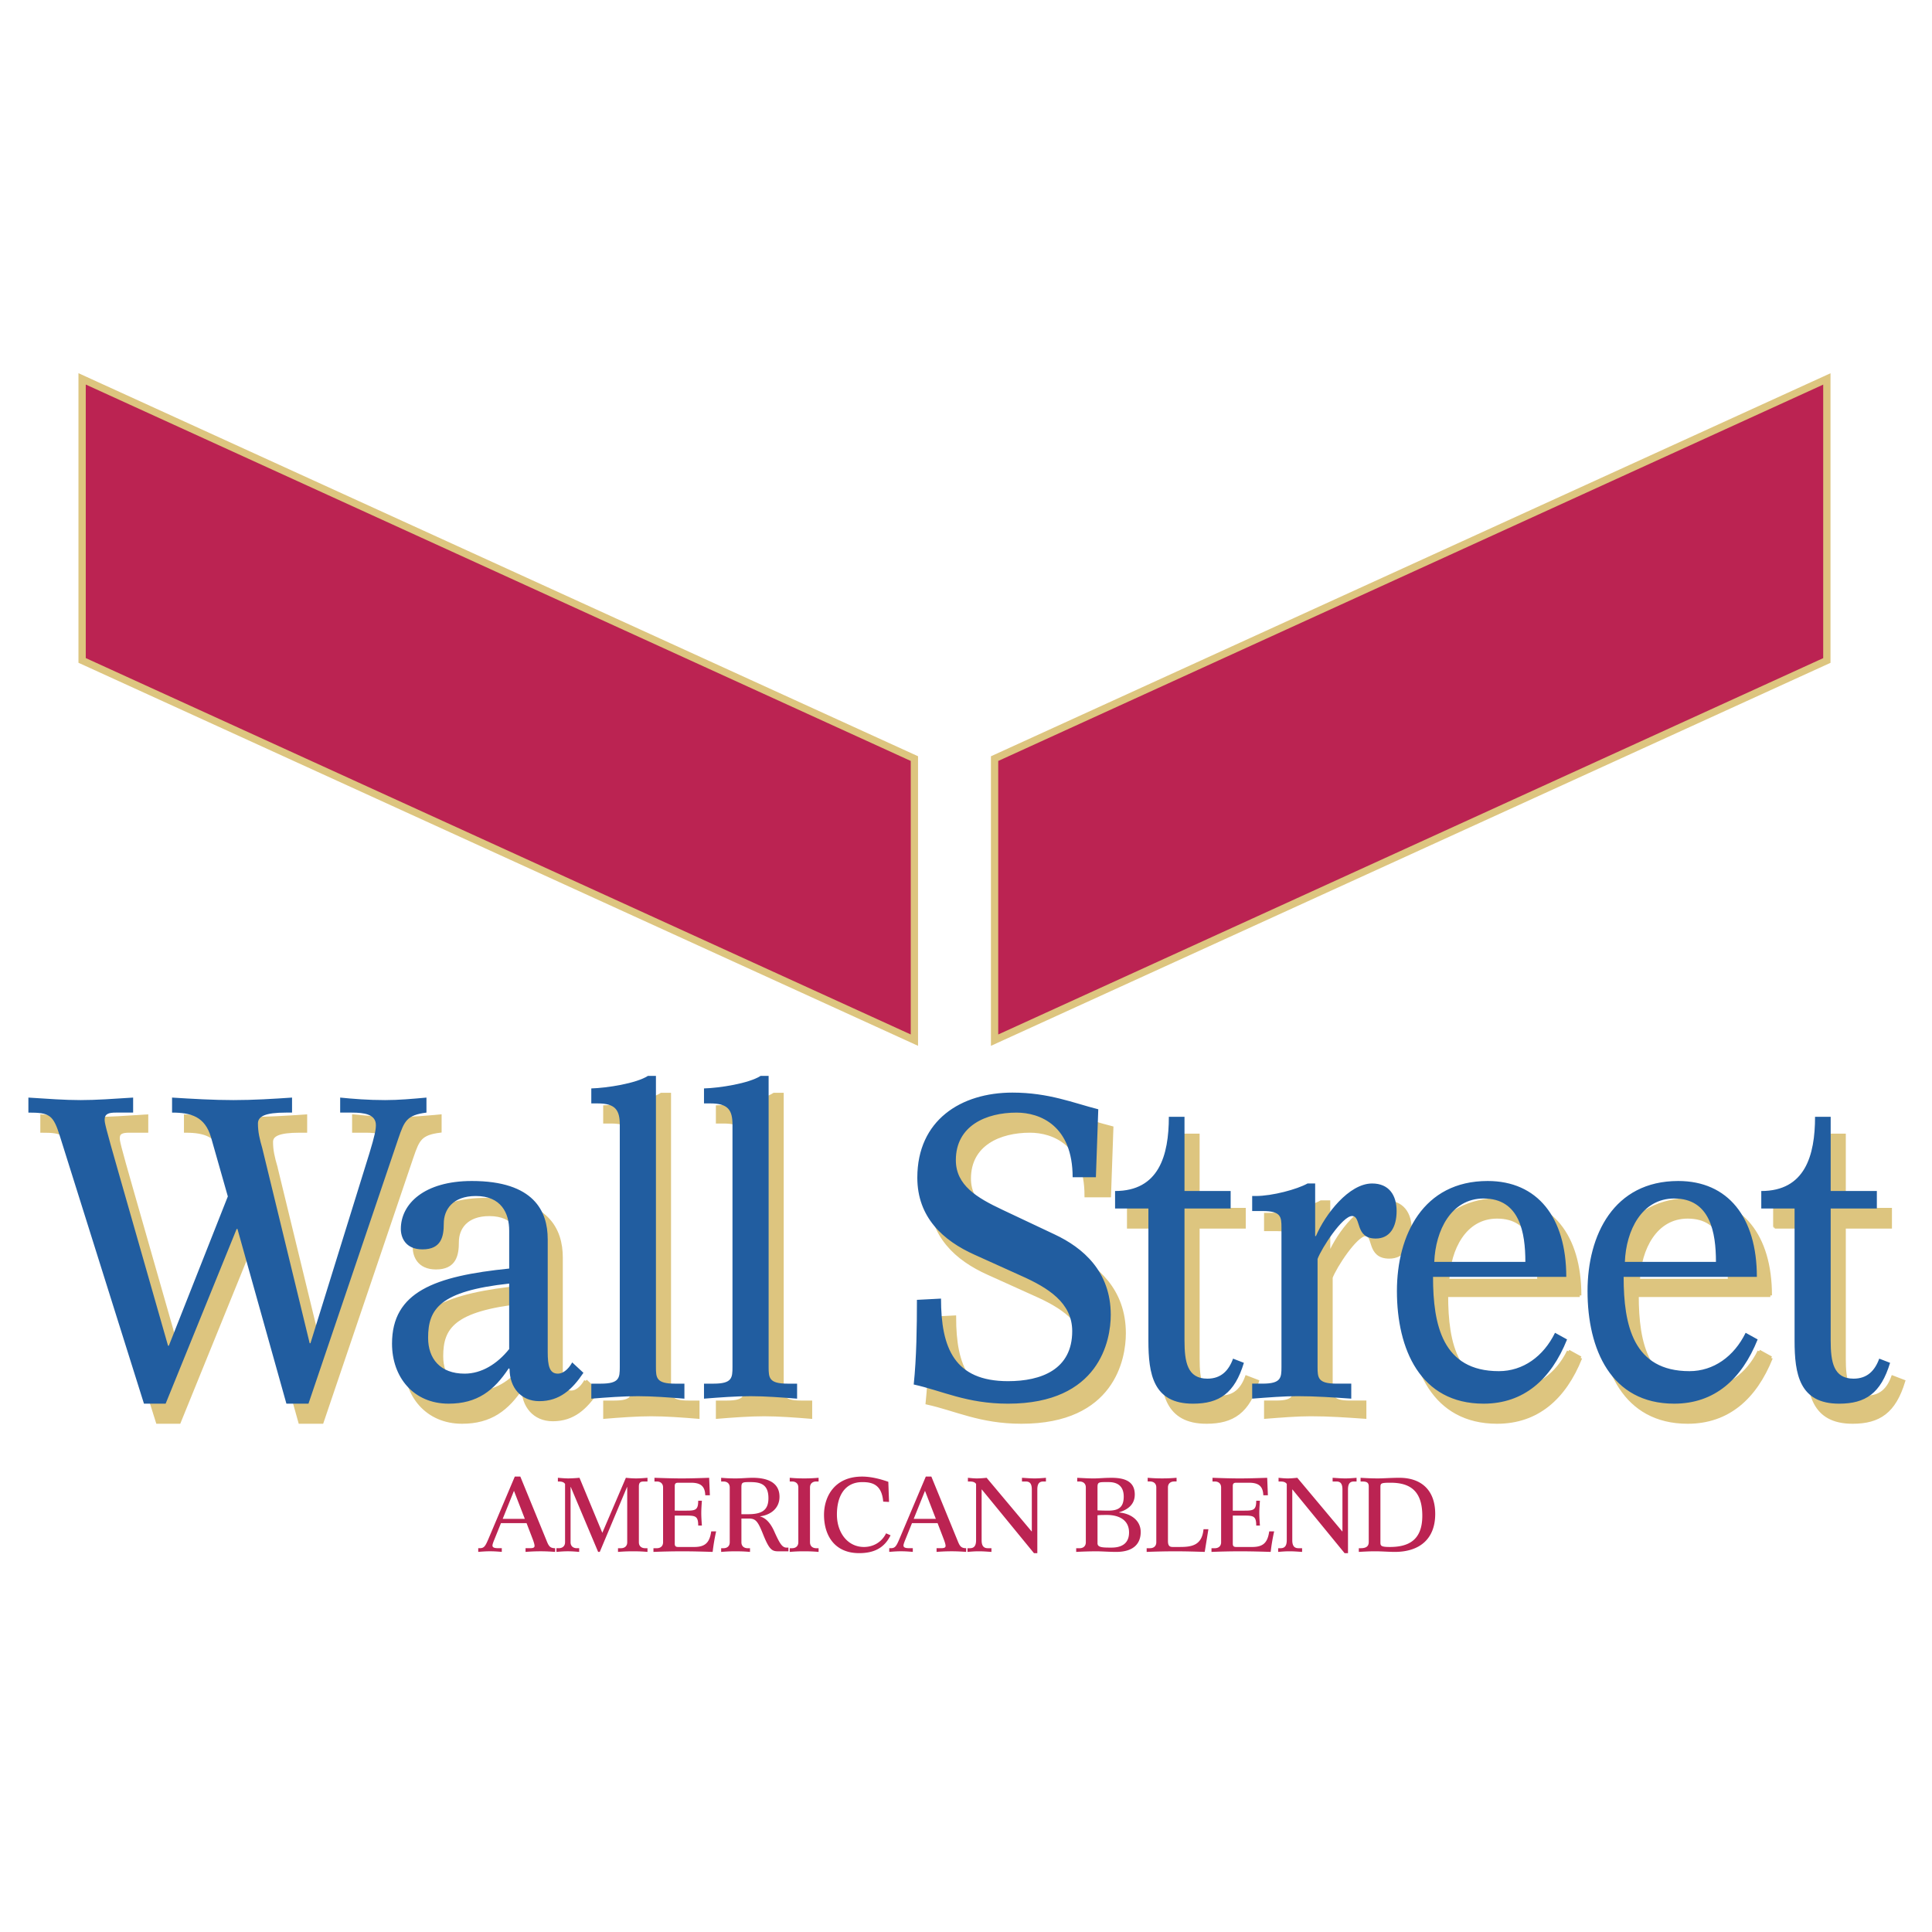
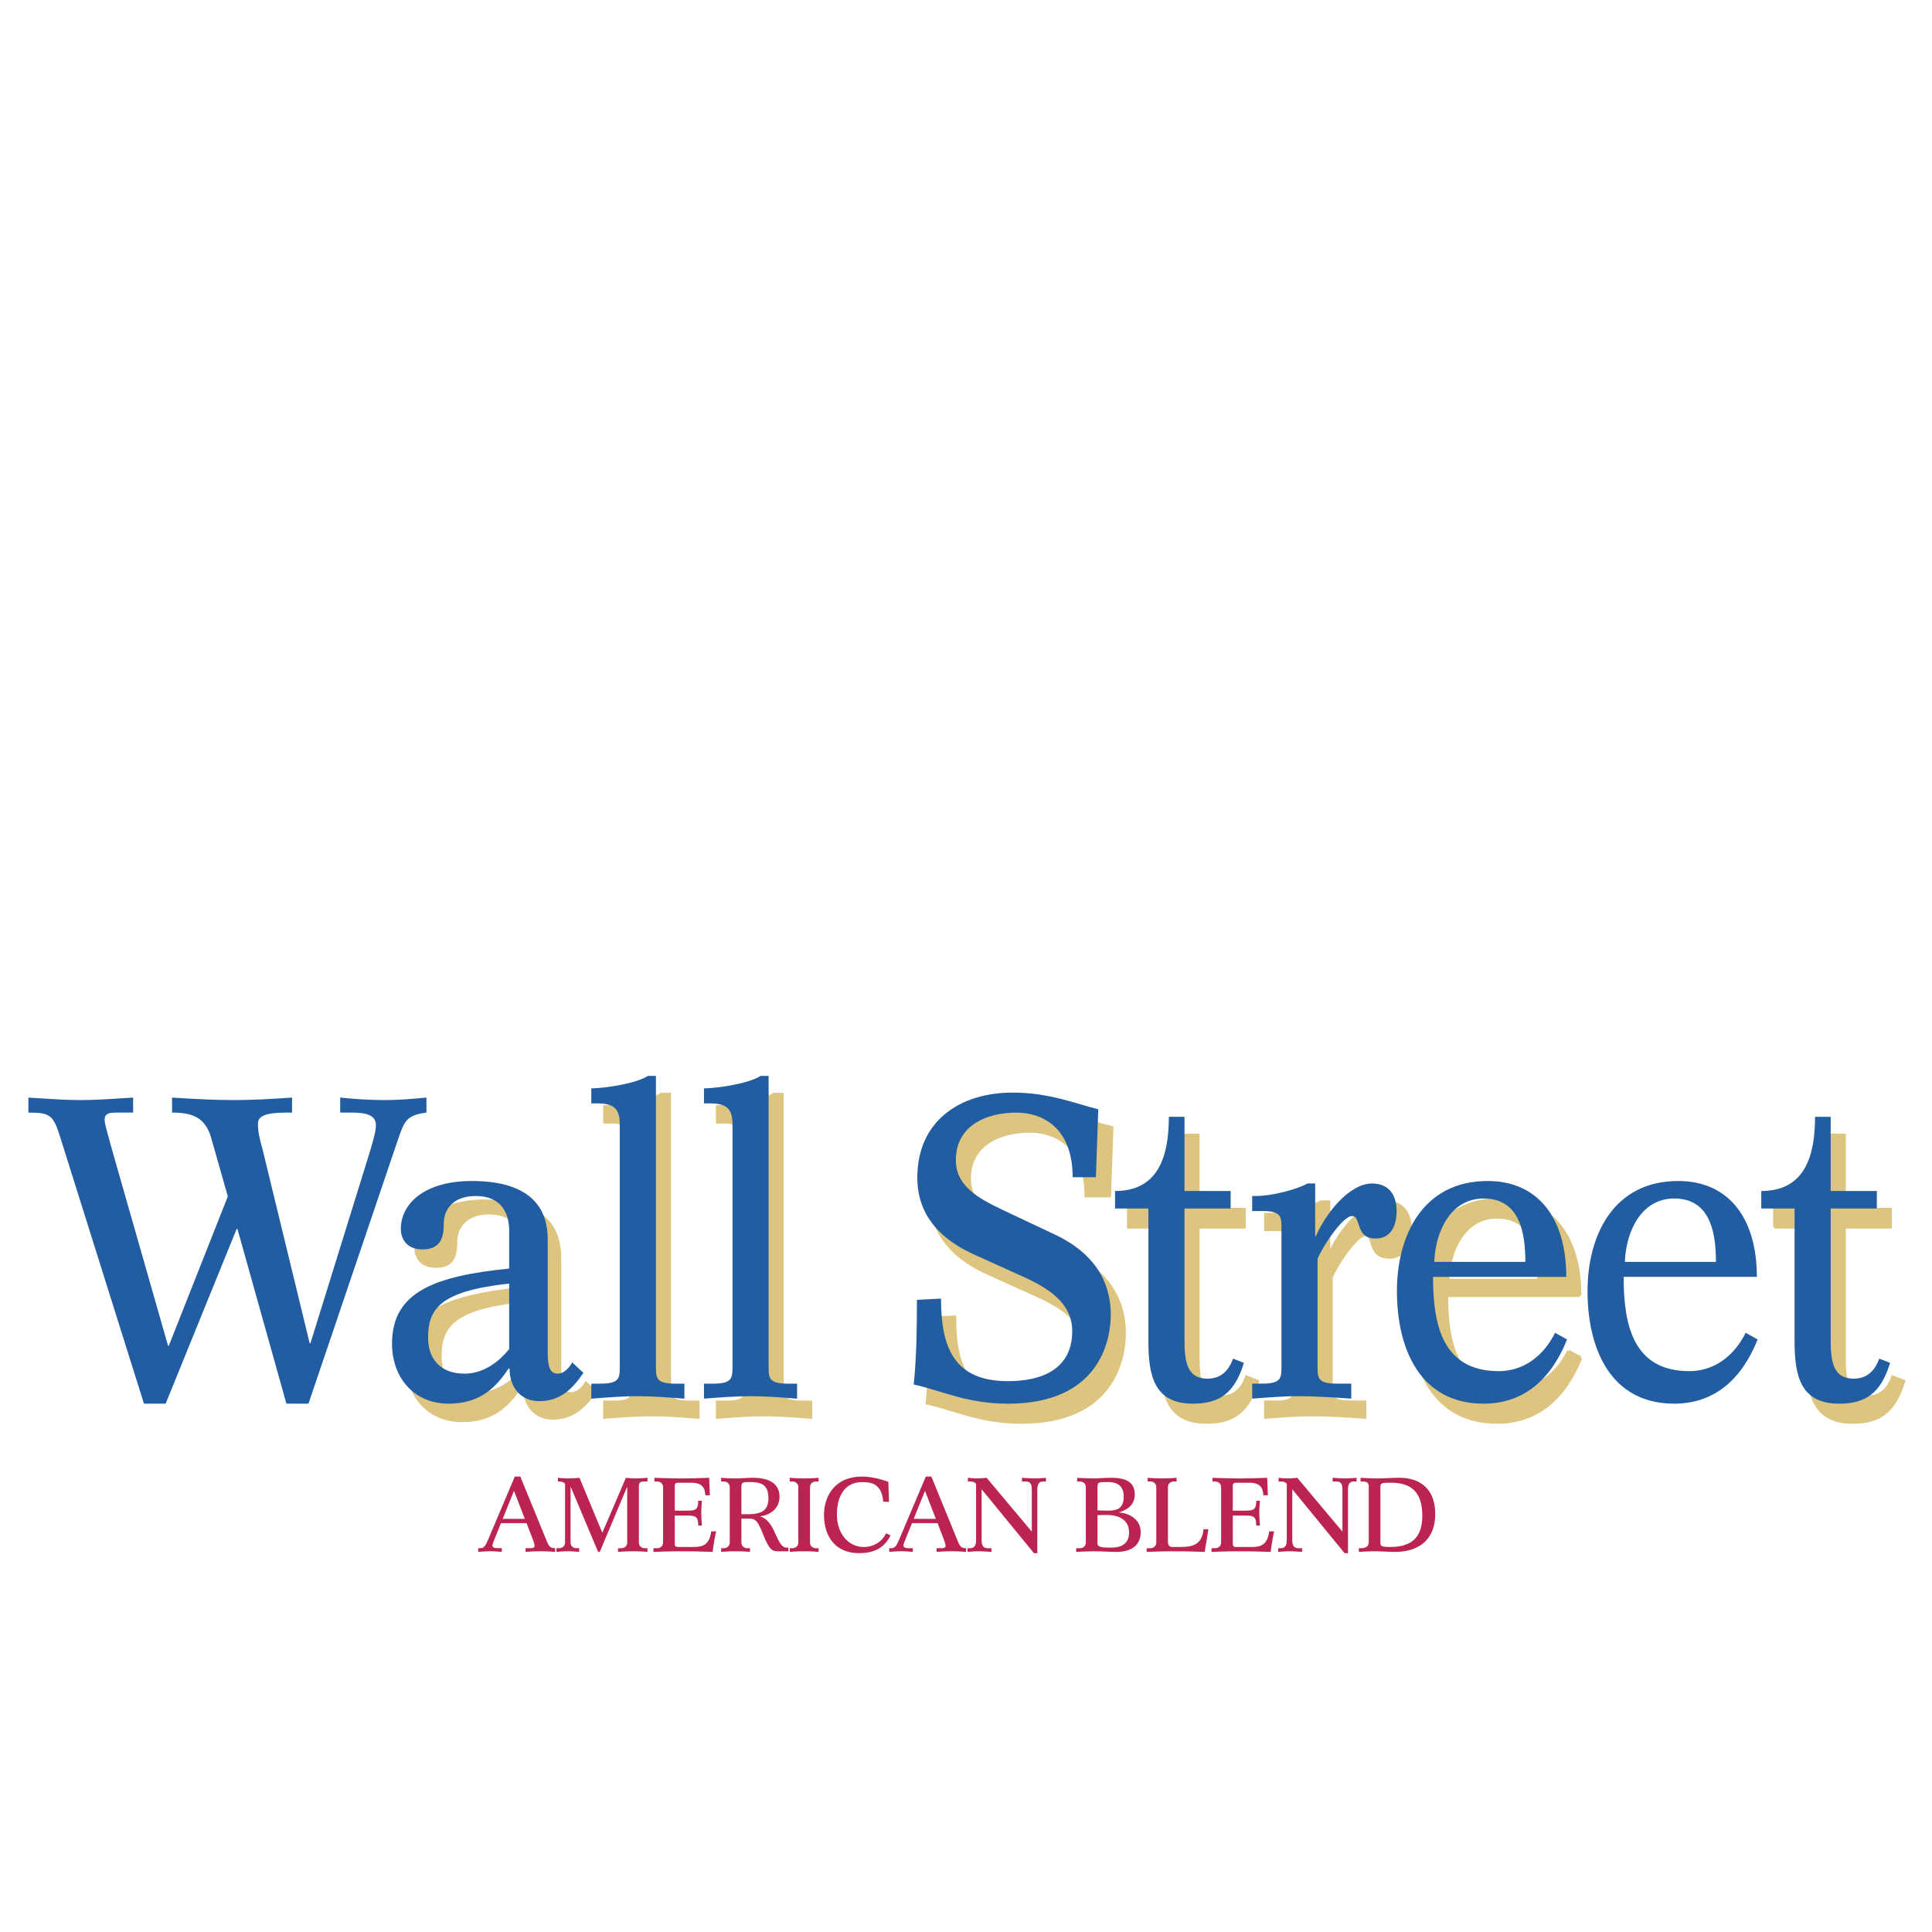
<svg xmlns="http://www.w3.org/2000/svg" width="2500" height="2500" viewBox="0 0 192.756 192.756">
  <path fill-rule="evenodd" clip-rule="evenodd" fill="#fff" d="M0 0h192.756v192.756H0V0z" />
-   <path d="M27.522 116.428c-.28-.959-.441-1.666-.441-2.496 0-.707.721-1.082 2.803-1.082h.601v-1.5c-1.882.127-3.843.252-5.846.252-2.001 0-4.084-.125-6.125-.252v1.5c1.921 0 3.283.414 3.883 2.453l1.682 5.908-5.885 14.896h-.08l-4.923-17.227c-1.362-4.742-1.401-5.033-1.401-5.326 0-.582.4-.705 1.121-.705h1.721v-1.5c-2.042.127-3.644.252-5.244.252-1.602 0-3.203-.125-5.205-.252v1.5c2.122 0 2.483.207 3.163 2.412l8.368 26.627h2.162l7.086-17.432h.081l4.884 17.432h2.201l8.969-26.459c.6-1.748.84-2.332 2.803-2.58v-1.5c-1.402.127-2.763.252-4.125.252-1.721 0-3.203-.125-4.484-.252v1.5h1.162c1.241 0 2.401.166 2.401 1.248 0 .457-.12 1.08-.64 2.787l-5.885 18.973h-.08l-4.727-19.429z" fill-rule="evenodd" clip-rule="evenodd" fill="#ddc57f" stroke="#ddc57f" stroke-width=".321" stroke-miterlimit="2.613" />
  <path d="M55.99 125.455c0-2.746-1.36-5.783-7.566-5.783-4.765 0-7.086 2.289-7.086 4.785 0 .832.44 2.037 2.162 2.037 1.881 0 2.122-1.289 2.122-2.578 0-1.373.88-2.746 3.203-2.746 2.522 0 3.324 1.707 3.324 3.453v3.785c-7.447.75-11.69 2.33-11.69 7.49 0 3.369 2.162 5.99 5.645 5.99 2.843 0 4.524-1.289 6.005-3.535l.08.082c0 1.832 1.121 3.203 2.963 3.203 2.042 0 3.283-1.164 4.403-2.828l-1.121-1.039c-.2.373-.721 1.123-1.44 1.123-.841 0-1.001-.832-1.001-2.164v-11.275h-.003zm-3.843 10.984c-1.202 1.498-2.763 2.455-4.445 2.455-2.442 0-3.643-1.498-3.643-3.578 0-2.871 1.162-4.66 8.088-5.408v6.531z" fill-rule="evenodd" clip-rule="evenodd" fill="#ddc57f" />
-   <path d="M55.99 125.455c0-2.746-1.36-5.783-7.566-5.783-4.765 0-7.086 2.289-7.086 4.785 0 .832.44 2.037 2.162 2.037 1.881 0 2.122-1.289 2.122-2.578 0-1.373.88-2.746 3.203-2.746 2.522 0 3.324 1.707 3.324 3.453m-.002 0v3.785m0 0c-7.447.75-11.69 2.33-11.69 7.49 0 3.369 2.162 5.99 5.645 5.99 2.843 0 4.524-1.289 6.005-3.535m-.001.001l.08.082m0 0c0 1.832 1.121 3.203 2.963 3.203 2.042 0 3.283-1.164 4.403-2.828m0 0l-1.121-1.039m.001-.001c-.2.373-.721 1.123-1.44 1.123-.841 0-1.001-.832-1.001-2.164m-.001 0v-11.275m-3.843 10.984c-1.202 1.498-2.763 2.455-4.445 2.455-2.442 0-3.643-1.498-3.643-3.578 0-2.871 1.162-4.66 8.088-5.408m0 0v6.531" fill="none" stroke="#ddc57f" stroke-width=".321" stroke-miterlimit="2.613" />
  <path d="M66.787 109.188h-.801c-1.16.75-4.083 1.207-5.645 1.248v1.498h.641c1.761 0 2.201.666 2.201 2.123v24.172c0 1.082-.039 1.664-1.881 1.664h-.96v1.498c1.521-.125 3.202-.25 4.645-.25 1.44 0 3.122.125 4.644.25v-1.498h-.961c-1.842 0-1.881-.582-1.881-1.664v-29.041h-.002zM78.03 109.188h-.801c-1.161.75-4.083 1.207-5.645 1.248v1.498h.641c1.762 0 2.201.666 2.201 2.123v24.172c0 1.082-.04 1.664-1.882 1.664h-.96v1.498c1.521-.125 3.202-.25 4.645-.25 1.44 0 3.122.125 4.643.25v-1.498h-.96c-1.842 0-1.882-.582-1.882-1.664v-29.041zM92.829 131.529c0 2.664-.041 5.783-.32 8.447 2.842.623 5.285 1.912 9.408 1.912 9.129 0 10.25-6.322 10.25-8.861 0-4.326-2.764-6.699-5.605-8.031l-5.205-2.453c-2.562-1.207-4.645-2.455-4.645-4.951 0-3.453 3.043-4.742 6.045-4.742 2.363 0 5.605 1.289 5.605 6.447h2.324l.238-6.781c-2.48-.623-4.924-1.664-8.566-1.664-5.125 0-9.49 2.746-9.49 8.488 0 3.951 2.563 6.281 5.726 7.697l4.604 2.08c2.725 1.205 5.123 2.703 5.123 5.533 0 3.828-3.082 4.992-6.404 4.992-5.364 0-6.685-3.328-6.685-8.236l-2.403.123zM112.598 122.418h3.322v13.189c0 3.328.482 6.281 4.447 6.281 2.641 0 4.162-1.039 5.082-4.076l-1.08-.416c-.441 1.207-1.201 1.996-2.562 1.996-2 0-2.281-1.664-2.281-3.826v-13.148h4.604v-1.746h-4.604v-7.408h-1.562c0 3.871-1 7.408-5.365 7.408v1.746h-.001zM132.561 119.922h-.76c-1.043.582-3.523 1.248-5.164 1.248h-.361v1.498h1.041c1.842 0 1.881.582 1.881 1.664v13.896c0 1.082-.039 1.664-1.881 1.664h-1.041v1.498c1.602-.125 3.164-.25 4.523-.25 1.801 0 3.564.125 5.365.25v-1.498h-1.482c-1.842 0-1.881-.582-1.881-1.664v-10.775c.4-1.082 2.482-4.285 3.443-4.285.959 0 .238 2.246 2.361 2.246 1.4 0 2.082-1.125 2.082-2.746 0-1.582-.76-2.746-2.441-2.746-2.324 0-4.686 3.078-5.605 5.242h-.08v-5.242z" fill-rule="evenodd" clip-rule="evenodd" fill="#ddc57f" stroke="#ddc57f" stroke-width=".321" stroke-miterlimit="2.613" />
  <path d="M157.613 129.242c0-5.951-2.881-9.57-7.846-9.57-6.445 0-9.049 5.41-9.049 10.984 0 5.783 2.322 11.232 8.648 11.232 4.002 0 6.727-2.412 8.328-6.406l-1.203-.664c-1.16 2.369-3.201 3.826-5.604 3.826-5.605 0-6.566-4.576-6.566-9.402h13.292zm-13.172-1.498c.121-3.121 1.682-6.324 4.926-6.324 3.602 0 4.162 3.412 4.162 6.324h-9.088z" fill-rule="evenodd" clip-rule="evenodd" fill="#ddc57f" />
  <path d="M157.613 129.242c0-5.951-2.881-9.57-7.846-9.57-6.445 0-9.049 5.41-9.049 10.984 0 5.783 2.322 11.232 8.648 11.232 4.002 0 6.727-2.412 8.328-6.406m.001 0l-1.203-.664m0 0c-1.16 2.369-3.201 3.826-5.604 3.826-5.605 0-6.566-4.576-6.566-9.402m0 0h13.291m-13.172-1.498c.121-3.121 1.682-6.324 4.926-6.324 3.602 0 4.162 3.412 4.162 6.324m0 0h-9.088" fill="none" stroke="#ddc57f" stroke-width=".321" stroke-miterlimit="2.613" />
-   <path d="M176.629 129.242c0-5.951-2.881-9.57-7.846-9.57-6.447 0-9.047 5.41-9.047 10.984 0 5.783 2.32 11.232 8.646 11.232 4.002 0 6.727-2.412 8.328-6.406l-1.201-.664c-1.162 2.369-3.203 3.826-5.605 3.826-5.605 0-6.566-4.576-6.566-9.402h13.291zm-13.17-1.498c.119-3.121 1.682-6.324 4.924-6.324 3.604 0 4.162 3.412 4.162 6.324h-9.086z" fill-rule="evenodd" clip-rule="evenodd" fill="#ddc57f" />
-   <path d="M176.629 129.242c0-5.951-2.881-9.57-7.846-9.57-6.447 0-9.047 5.41-9.047 10.984 0 5.783 2.32 11.232 8.646 11.232 4.002 0 6.727-2.412 8.328-6.406m.001 0l-1.201-.664m0 0c-1.162 2.369-3.203 3.826-5.605 3.826-5.605 0-6.566-4.576-6.566-9.402m-.001 0h13.291m-13.17-1.498c.119-3.121 1.682-6.324 4.924-6.324 3.604 0 4.162 3.412 4.162 6.324m0 0h-9.086" fill="none" stroke="#ddc57f" stroke-width=".321" stroke-miterlimit="2.613" />
  <path d="M177.068 122.418h3.324v13.189c0 3.328.479 6.281 4.443 6.281 2.643 0 4.162-1.039 5.086-4.076l-1.084-.416c-.438 1.207-1.199 1.996-2.561 1.996-2.002 0-2.281-1.664-2.281-3.826v-13.148h4.604v-1.746h-4.604v-7.408h-1.562c0 3.871-1.002 7.408-5.365 7.408v1.746z" fill-rule="evenodd" clip-rule="evenodd" fill="#ddc57f" stroke="#ddc57f" stroke-width=".321" stroke-miterlimit="2.613" />
  <path d="M53.149 153.562c.112.299.184.535.184.668 0 .234-.256.234-.572.234h-.327v.369c.409-.031.92-.061 1.512-.061.542 0 1.011.029 1.441.061v-.369c-.511 0-.644-.215-.858-.758l-2.616-6.389h-.551l-2.636 6.234c-.297.688-.419.912-.849.912h-.163v.369c.397-.031.756-.061 1.165-.061.429 0 .808.029 1.185.061v-.369h-.234c-.348 0-.696 0-.696-.266 0-.082.042-.236.154-.512l.694-1.721h2.554l.613 1.598zm-.787-2.027h-2.207l1.124-2.795 1.083 2.795zM59.676 154.834h.163l2.719-6.473h.02v5.51c0 .41-.287.594-.623.594h-.297v.369c.429-.031.838-.061 1.501-.061.664 0 1.073.029 1.441.061v-.369h-.236c-.336 0-.623-.184-.623-.594v-5.561c0-.502.256-.502.623-.502h.236v-.369c-.358.031-.746.062-1.134.062-.409 0-.736-.031-1.021-.062l-2.351 5.49-2.278-5.49a13.64 13.64 0 0 1-1.104.062c-.326 0-.704-.031-1.052-.062v.369c.287 0 .562.012.716.246v5.816c-.002.41-.287.594-.625.594h-.234v.369c.387-.031.714-.061 1.144-.061.408 0 .736.029 1.124.061v-.369h-.235c-.338 0-.624-.184-.624-.594v-5.51h.021l2.729 6.474zM65.195 154.834a76.946 76.946 0 0 1 2.79-.061c1.073 0 2.146.029 3.116.061.082-.688.194-1.373.348-2.047h-.491c-.153 1.053-.542 1.555-1.687 1.555h-1.614c-.234 0-.337-.082-.337-.328v-2.805h1.165c.91 0 1.175.072 1.175.994h.368c-.03-.432-.061-.852-.061-1.24 0-.391.031-.809.061-1.238h-.368c0 .922-.265.992-1.175.992H67.32v-2.457c0-.246.103-.328.337-.328h1.288c.981 0 1.39.369 1.42 1.25h.46l-.073-1.742c-.918.031-1.828.062-2.727.062-.92 0-1.83-.031-2.729-.062v.369h.236c.337 0 .623.184.623.594v5.469c0 .41-.285.594-.623.594h-.337v.368zM73.97 151.506h.725c.674 0 .899.225 1.411 1.504.613 1.537.878 1.764 1.512 1.764h1.042v-.369h-.194c-.429 0-.685-.441-1.165-1.496-.326-.768-.786-1.434-1.461-1.607v-.02c1.052-.133 1.931-.801 1.931-1.947 0-1.545-1.4-1.895-2.677-1.895-.531 0-1.093.062-1.705.062-.665 0-1.074-.031-1.44-.062v.369h.234c.337 0 .623.184.623.594v5.469c0 .41-.286.594-.623.594h-.234v.369c.367-.031.775-.061 1.44-.061.664 0 1.072.029 1.439.061v-.369h-.234c-.338 0-.623-.184-.623-.594v-2.366h-.001zm0-3.094c0-.461.061-.543.684-.543h.226c1.052 0 1.787.258 1.787 1.609 0 1.27-.745 1.596-2.063 1.596h-.634v-2.662zM79.649 153.871c0 .41-.285.594-.623.594h-.234v.369a15.51 15.51 0 0 1 1.439-.061c.665 0 1.072.029 1.44.061v-.369h-.234c-.338 0-.623-.184-.623-.594v-5.469c0-.41.285-.594.623-.594h.234v-.369c-.368.031-.776.062-1.44.062-.664 0-1.073-.031-1.439-.062v.369h.234c.337 0 .623.184.623.594v5.469zM88.628 147.84c-.817-.287-1.736-.521-2.615-.521-2.759 0-3.801 2.006-3.801 3.818 0 2.039 1.042 3.82 3.504 3.82 1.38 0 2.483-.441 3.136-1.781l-.448-.195c-.45.912-1.308 1.361-2.208 1.361-1.614 0-2.697-1.412-2.697-3.236 0-1.893.818-3.236 2.534-3.236.92 0 1.941.186 2.084 1.947l.582.031-.071-2.008zM94.156 153.562c.112.299.185.535.185.668 0 .234-.256.234-.573.234h-.326v.369c.409-.031.92-.061 1.512-.061.542 0 1.012.029 1.441.061v-.369c-.511 0-.644-.215-.859-.758l-2.615-6.389h-.552l-2.637 6.234c-.296.688-.418.912-.848.912h-.163l-.001.369c.399-.031.757-.061 1.166-.061.43 0 .808.029 1.185.061v-.369h-.234c-.347 0-.696 0-.696-.266 0-.082.042-.236.154-.512l.694-1.721h2.554l.613 1.598zm-.786-2.027h-2.208l1.125-2.795 1.083 2.795zM97.383 153.678c0 .645-.285.787-.622.787h-.234v.369c.387-.031.714-.061 1.144-.061.408 0 .736.029 1.246.061v-.369h-.357c-.336 0-.623-.143-.623-.787v-5.07h.02l5.201 6.35h.336v-6.35c0-.695.289-.799.625-.799h.234v-.369c-.387.031-.717.062-1.123.062-.428 0-.758-.031-1.268-.062v.369h.357c.336 0 .625.104.625.799v4.18h-.021l-4.486-5.348a9.753 9.753 0 0 1-.959.062c-.307 0-.604-.031-.91-.062v.369h.103c.285 0 .561.012.713.246v5.623h-.001zM107.373 154.834a41.417 41.417 0 0 1 1.963-.061c.6 0 1.336.061 2.021.061 1.729 0 2.451-.82 2.451-1.986 0-1.168-1-1.855-2.156-1.945v-.021c.922-.277 1.564-.82 1.564-1.771 0-1.311-.99-1.67-2.32-1.67-.734 0-1.246.062-1.797.062-.49 0-.99-.031-1.625-.062v.369h.234c.34 0 .625.184.625.594v5.469c0 .41-.285.594-.625.594h-.336v.367h.001zm5.272-1.936c0 1.125-.777 1.506-1.734 1.506-.879 0-1.412 0-1.412-.432v-2.795c.305-.029.645-.029.949-.029 1.042 0 2.197.399 2.197 1.75zm-.53-3.584c0 1.146-.604 1.402-1.555 1.402-.367 0-.727-.01-1.062-.029v-2.275c0-.461.061-.543.686-.543h.428c.96 0 1.503.473 1.503 1.445zM114.402 154.834a77.042 77.042 0 0 1 2.789-.061c1.062 0 2.033.029 3.004.061l.367-2.264h-.488c-.146 1.588-1.146 1.771-2.332 1.771h-.756c-.326 0-.459-.162-.459-.594v-5.346c0-.41.285-.594.623-.594h.236v-.369c-.371.031-.777.062-1.443.062-.662 0-1.072-.031-1.439-.062v.369h.234c.336 0 .625.184.625.594v5.469c0 .41-.285.594-.625.594h-.336v.37zM120.871 154.834a77.03 77.03 0 0 1 2.787-.061c1.072 0 2.148.029 3.117.061.082-.688.195-1.373.348-2.047h-.492c-.152 1.053-.539 1.555-1.684 1.555h-1.615c-.234 0-.336-.082-.336-.328v-2.805h1.164c.91 0 1.174.072 1.174.994h.369c-.029-.432-.062-.852-.062-1.24 0-.391.033-.809.062-1.238h-.369c0 .922-.264.992-1.174.992h-1.164v-2.457c0-.246.102-.328.336-.328h1.287c.98 0 1.391.369 1.422 1.25h.457l-.07-1.742c-.92.031-1.83.062-2.727.062-.92 0-1.83-.031-2.729-.062v.369h.234c.336 0 .625.184.625.594v5.469c0 .41-.289.594-.625.594h-.336v.368h.001zM128.379 153.678c0 .645-.287.787-.623.787h-.234v.369c.387-.031.713-.061 1.143-.061.408 0 .736.029 1.246.061v-.369h-.357c-.338 0-.623-.143-.623-.787v-5.07h.02l5.199 6.35h.34v-6.35c0-.695.285-.799.621-.799h.234v-.369c-.387.031-.713.062-1.123.062-.428 0-.754-.031-1.266-.062v.369h.357c.338 0 .623.104.623.799v4.18h-.021l-4.482-5.348c-.32.031-.635.062-.961.062-.309 0-.604-.031-.91-.062v.369h.102c.285 0 .561.012.717.246v5.623h-.002zM136.559 153.852c0 .42-.254.613-.814.613h-.176v.369c.543-.031 1.062-.061 1.615-.061.676 0 1.408.061 1.973.061 2.43 0 4.035-1.25 4.035-3.789 0-2.438-1.461-3.605-3.566-3.605-.846 0-1.613.062-2.176.062a27.01 27.01 0 0 1-1.705-.062v.369h.133c.396 0 .682.051.682.482v5.561h-.001zm1.166-5.469c0-.4.053-.451 1.021-.451 1.92 0 3.158.799 3.158 3.299 0 2.404-1.34 3.111-3.24 3.111-.906 0-.939-.121-.939-.48v-5.479z" fill-rule="evenodd" clip-rule="evenodd" fill="#bb2352" />
  <path d="M26.175 114.582c-.28-.955-.44-1.664-.44-2.496 0-.707.721-1.082 2.802-1.082h.601v-1.498c-1.882.127-3.843.25-5.846.25-2.001 0-4.084-.123-6.125-.25v1.498c1.921 0 3.283.416 3.883 2.455l1.681 5.908-5.885 14.895h-.081l-4.923-17.225c-1.361-4.742-1.401-5.033-1.401-5.326 0-.582.4-.707 1.121-.707h1.721v-1.498c-2.042.127-3.643.25-5.245.25s-3.204-.123-5.205-.25v1.498c2.123 0 2.483.209 3.163 2.414l8.368 26.627h2.162l7.086-17.434h.079l4.885 17.434h2.201l8.968-26.461c.601-1.746.84-2.33 2.804-2.58v-1.498c-1.401.127-2.763.25-4.125.25-1.721 0-3.202-.123-4.484-.25v1.498h1.162c1.24 0 2.402.166 2.402 1.248 0 .459-.121 1.082-.641 2.789l-5.887 18.971-.079.002-4.722-19.432zM54.644 123.611c0-2.746-1.361-5.783-7.567-5.783-4.764 0-7.086 2.287-7.086 4.783 0 .834.441 2.039 2.162 2.039 1.882 0 2.123-1.289 2.123-2.58 0-1.373.88-2.744 3.202-2.744 2.522 0 3.324 1.705 3.324 3.453v3.785c-7.447.75-11.69 2.33-11.69 7.49 0 3.369 2.162 5.99 5.645 5.99 2.843 0 4.525-1.289 6.005-3.535l.081.082c0 1.83 1.121 3.203 2.962 3.203 2.042 0 3.283-1.164 4.404-2.828l-1.122-1.041c-.2.375-.719 1.123-1.44 1.123-.841 0-1.001-.83-1.001-2.162v-11.275h-.002zM50.8 134.596c-1.201 1.498-2.763 2.453-4.444 2.453-2.442 0-3.644-1.498-3.644-3.578 0-2.871 1.162-4.66 8.088-5.408v6.533zM65.44 107.344h-.801c-1.16.748-4.083 1.205-5.645 1.248v1.496h.641c1.76 0 2.201.666 2.201 2.123v24.174c0 1.08-.039 1.662-1.881 1.662h-.96v1.498c1.521-.123 3.203-.248 4.645-.248 1.441 0 3.122.125 4.644.248v-1.498h-.961c-1.842 0-1.881-.582-1.881-1.662v-29.041h-.002zM76.684 107.344h-.801c-1.16.748-4.084 1.205-5.645 1.248v1.496h.641c1.762 0 2.201.666 2.201 2.123v24.174c0 1.08-.039 1.662-1.881 1.662h-.961v1.498c1.521-.123 3.203-.248 4.645-.248 1.44 0 3.122.125 4.643.248v-1.498h-.96c-1.842 0-1.881-.582-1.881-1.662v-29.041h-.001zM91.482 129.686c0 2.662-.041 5.783-.32 8.445 2.842.625 5.284 1.914 9.408 1.914 9.127 0 10.25-6.322 10.25-8.861 0-4.328-2.764-6.697-5.607-8.029l-5.205-2.457c-2.561-1.205-4.643-2.453-4.643-4.949 0-3.453 3.043-4.744 6.047-4.744 2.361 0 5.605 1.291 5.605 6.449h2.32l.238-6.781c-2.48-.625-4.924-1.664-8.568-1.664-5.122 0-9.486 2.744-9.486 8.486 0 3.953 2.563 6.283 5.727 7.697l4.604 2.08c2.721 1.207 5.123 2.705 5.123 5.535 0 3.826-3.082 4.992-6.404 4.992-5.365 0-6.686-3.328-6.686-8.238l-2.403.125zM111.25 120.574h3.326v13.188c0 3.33.479 6.283 4.441 6.283 2.643 0 4.164-1.039 5.086-4.076l-1.08-.418c-.439 1.207-1.203 1.998-2.562 1.998-2.002 0-2.283-1.664-2.283-3.826v-13.148h4.604v-1.748h-4.604v-7.406h-1.562c0 3.869-1 7.406-5.365 7.406v1.747h-.001zM131.215 118.076h-.762c-1.039.584-3.521 1.25-5.164 1.25h-.359v1.498h1.039c1.842 0 1.883.582 1.883 1.662v13.898c0 1.08-.041 1.662-1.883 1.662h-1.039v1.498c1.6-.123 3.162-.248 4.521-.248 1.805 0 3.564.125 5.365.248v-1.498h-1.479c-1.844 0-1.883-.582-1.883-1.662v-10.777c.398-1.082 2.482-4.285 3.443-4.285s.24 2.248 2.361 2.248c1.402 0 2.082-1.125 2.082-2.746 0-1.582-.762-2.748-2.443-2.748-2.32 0-4.684 3.08-5.605 5.244h-.078v-5.244h.001zM156.268 127.396c0-5.949-2.883-9.568-7.846-9.568-6.445 0-9.051 5.408-9.051 10.982 0 5.785 2.324 11.234 8.648 11.234 4.004 0 6.727-2.412 8.328-6.408l-1.201-.664c-1.16 2.371-3.203 3.828-5.604 3.828-5.605 0-6.568-4.578-6.568-9.404h13.294zm-13.17-1.498c.119-3.119 1.68-6.324 4.922-6.324 3.605 0 4.166 3.412 4.166 6.324h-9.088zM175.283 127.396c0-5.949-2.883-9.568-7.848-9.568-6.445 0-9.047 5.408-9.047 10.982 0 5.785 2.322 11.234 8.646 11.234 4.006 0 6.727-2.412 8.328-6.408l-1.199-.664c-1.162 2.371-3.205 3.828-5.605 3.828-5.607 0-6.568-4.578-6.568-9.404h13.293zm-13.17-1.498c.119-3.119 1.68-6.324 4.922-6.324 3.605 0 4.166 3.412 4.166 6.324h-9.088zM175.723 120.574h3.322v13.188c0 3.33.482 6.283 4.443 6.283 2.645 0 4.166-1.039 5.086-4.076l-1.082-.418c-.439 1.207-1.201 1.998-2.562 1.998-2.002 0-2.283-1.664-2.283-3.826v-13.148h4.607v-1.748h-4.607v-7.406h-1.559c0 3.869-1 7.406-5.365 7.406v1.747z" fill-rule="evenodd" clip-rule="evenodd" fill="#215da0" />
-   <path fill-rule="evenodd" clip-rule="evenodd" fill="#bb2352" stroke="#ddc57f" stroke-width=".728" stroke-miterlimit="2.613" d="M8.192 37.799l83.037 37.886v28.09L8.192 65.89V37.799zM99.229 75.688l83.037-37.882v28.09l-83.037 37.881V75.688z" />
</svg>